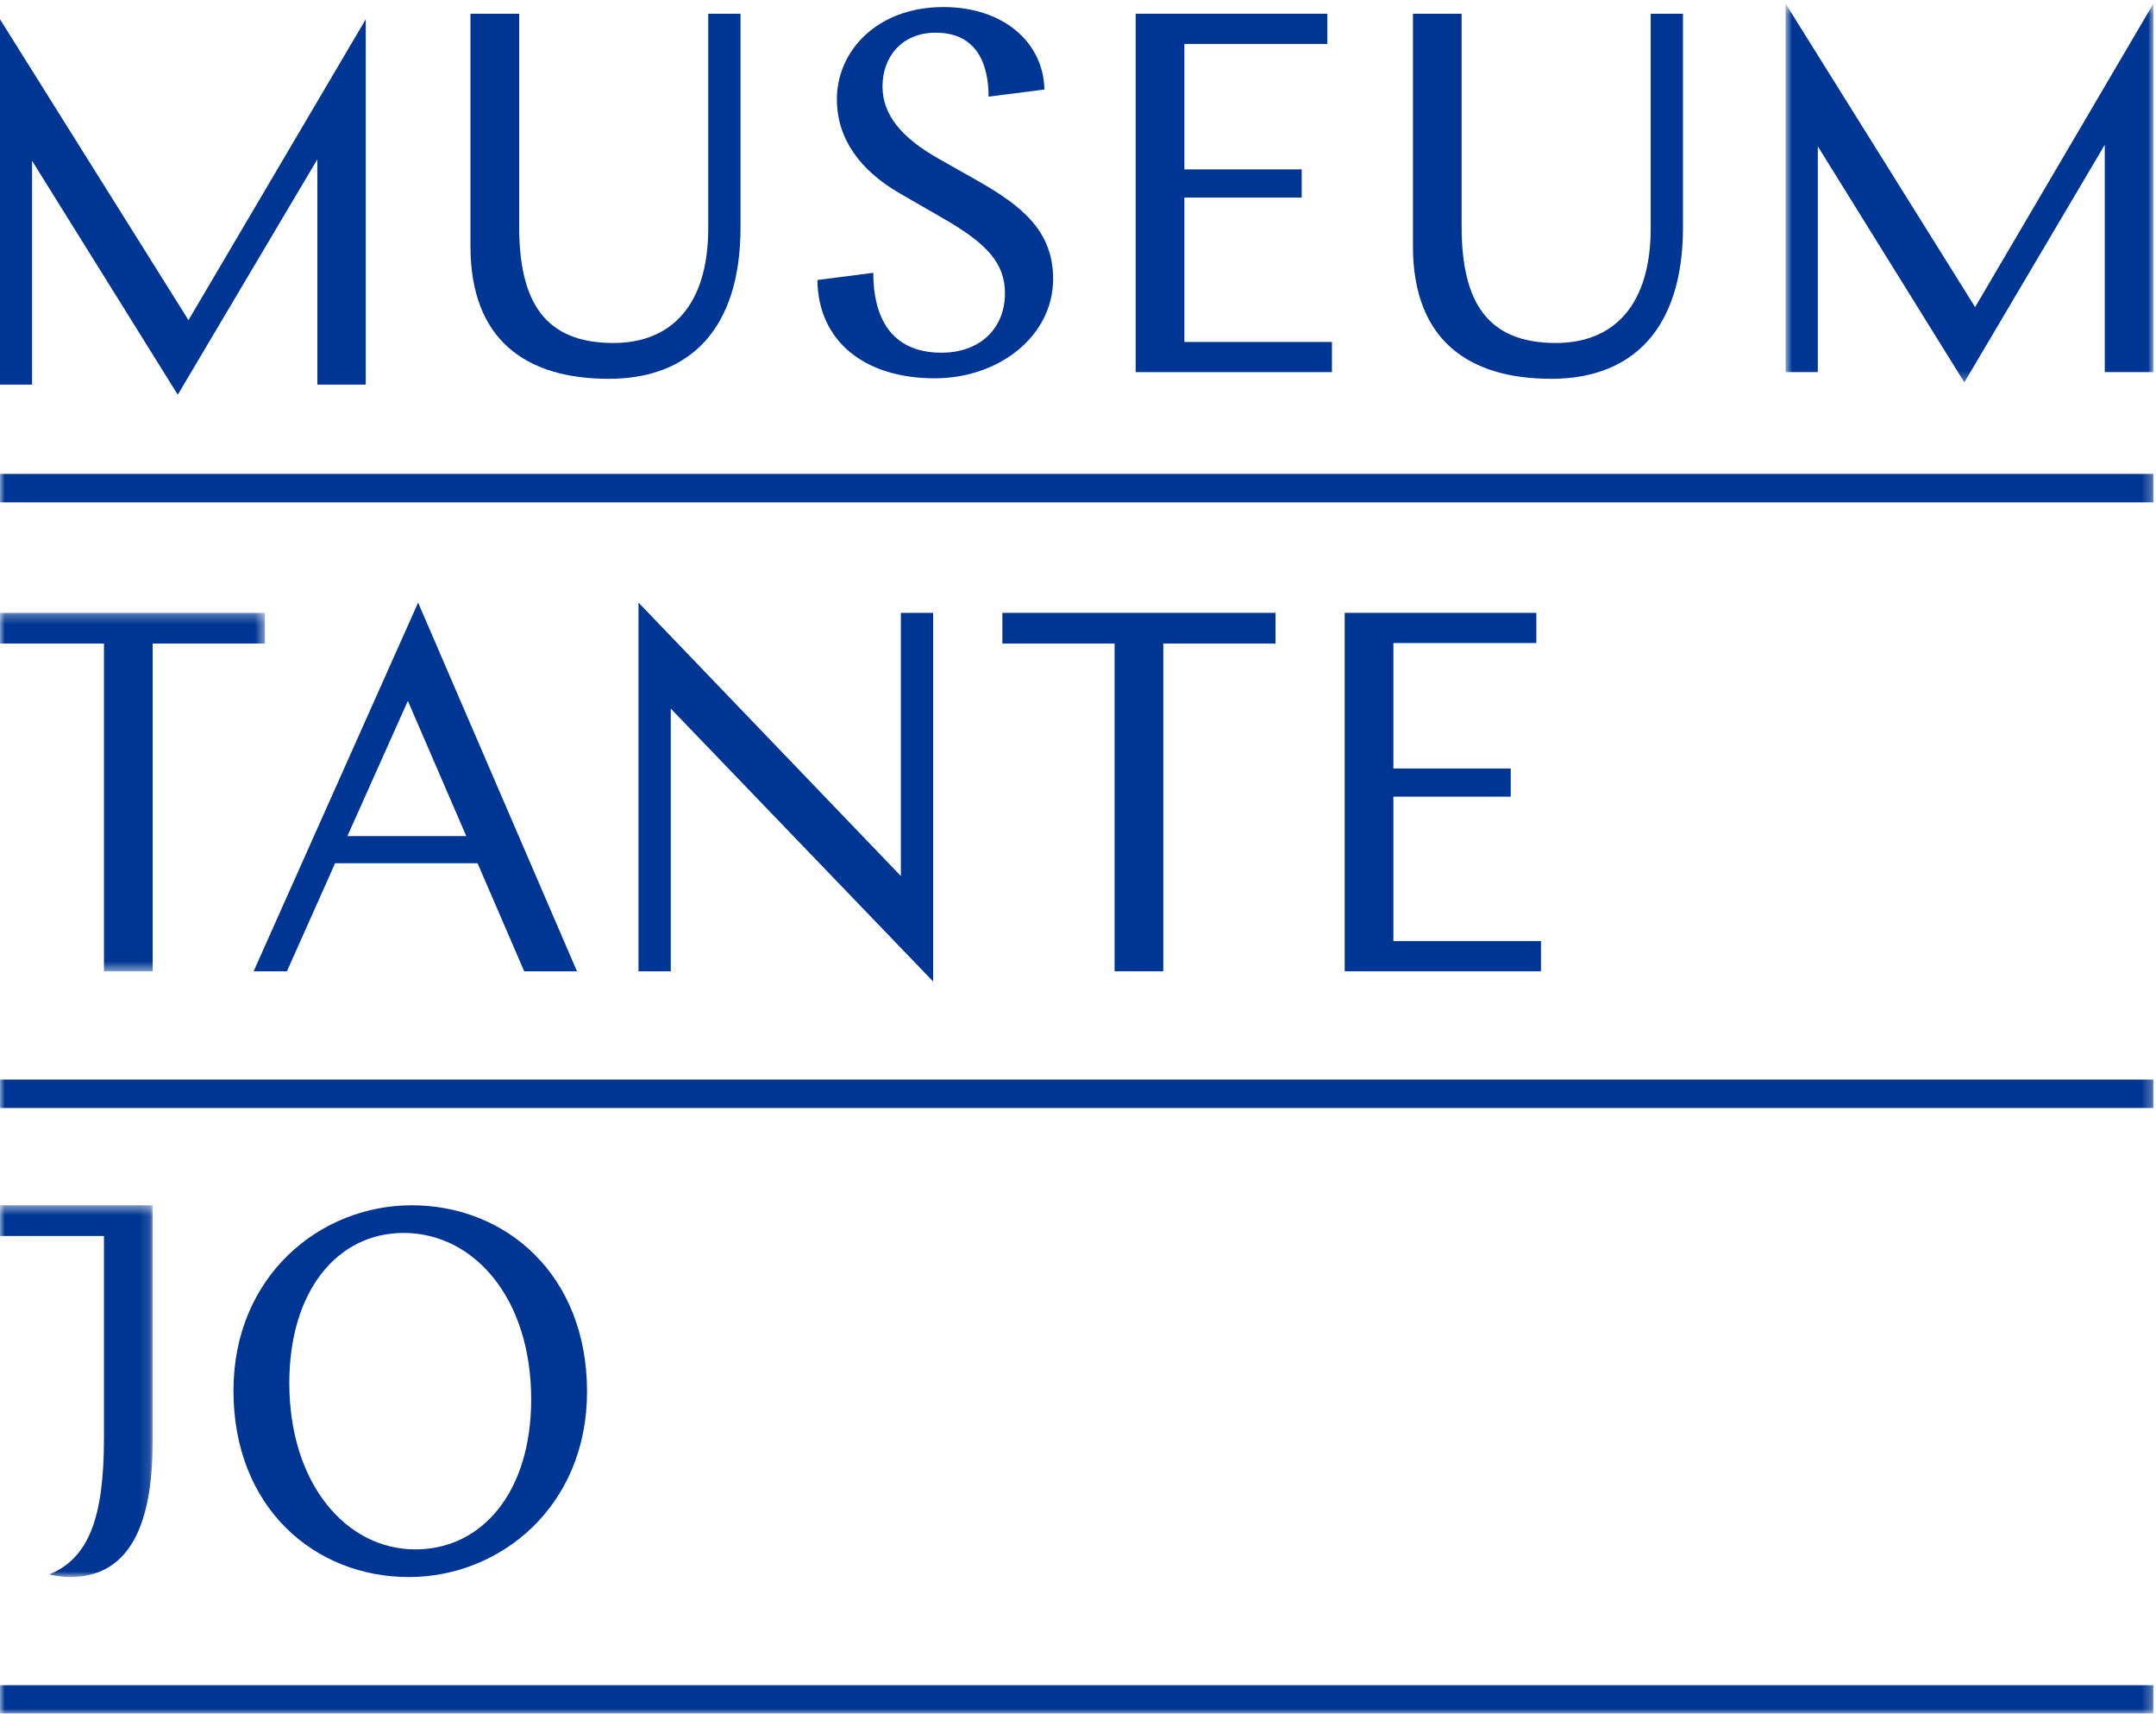
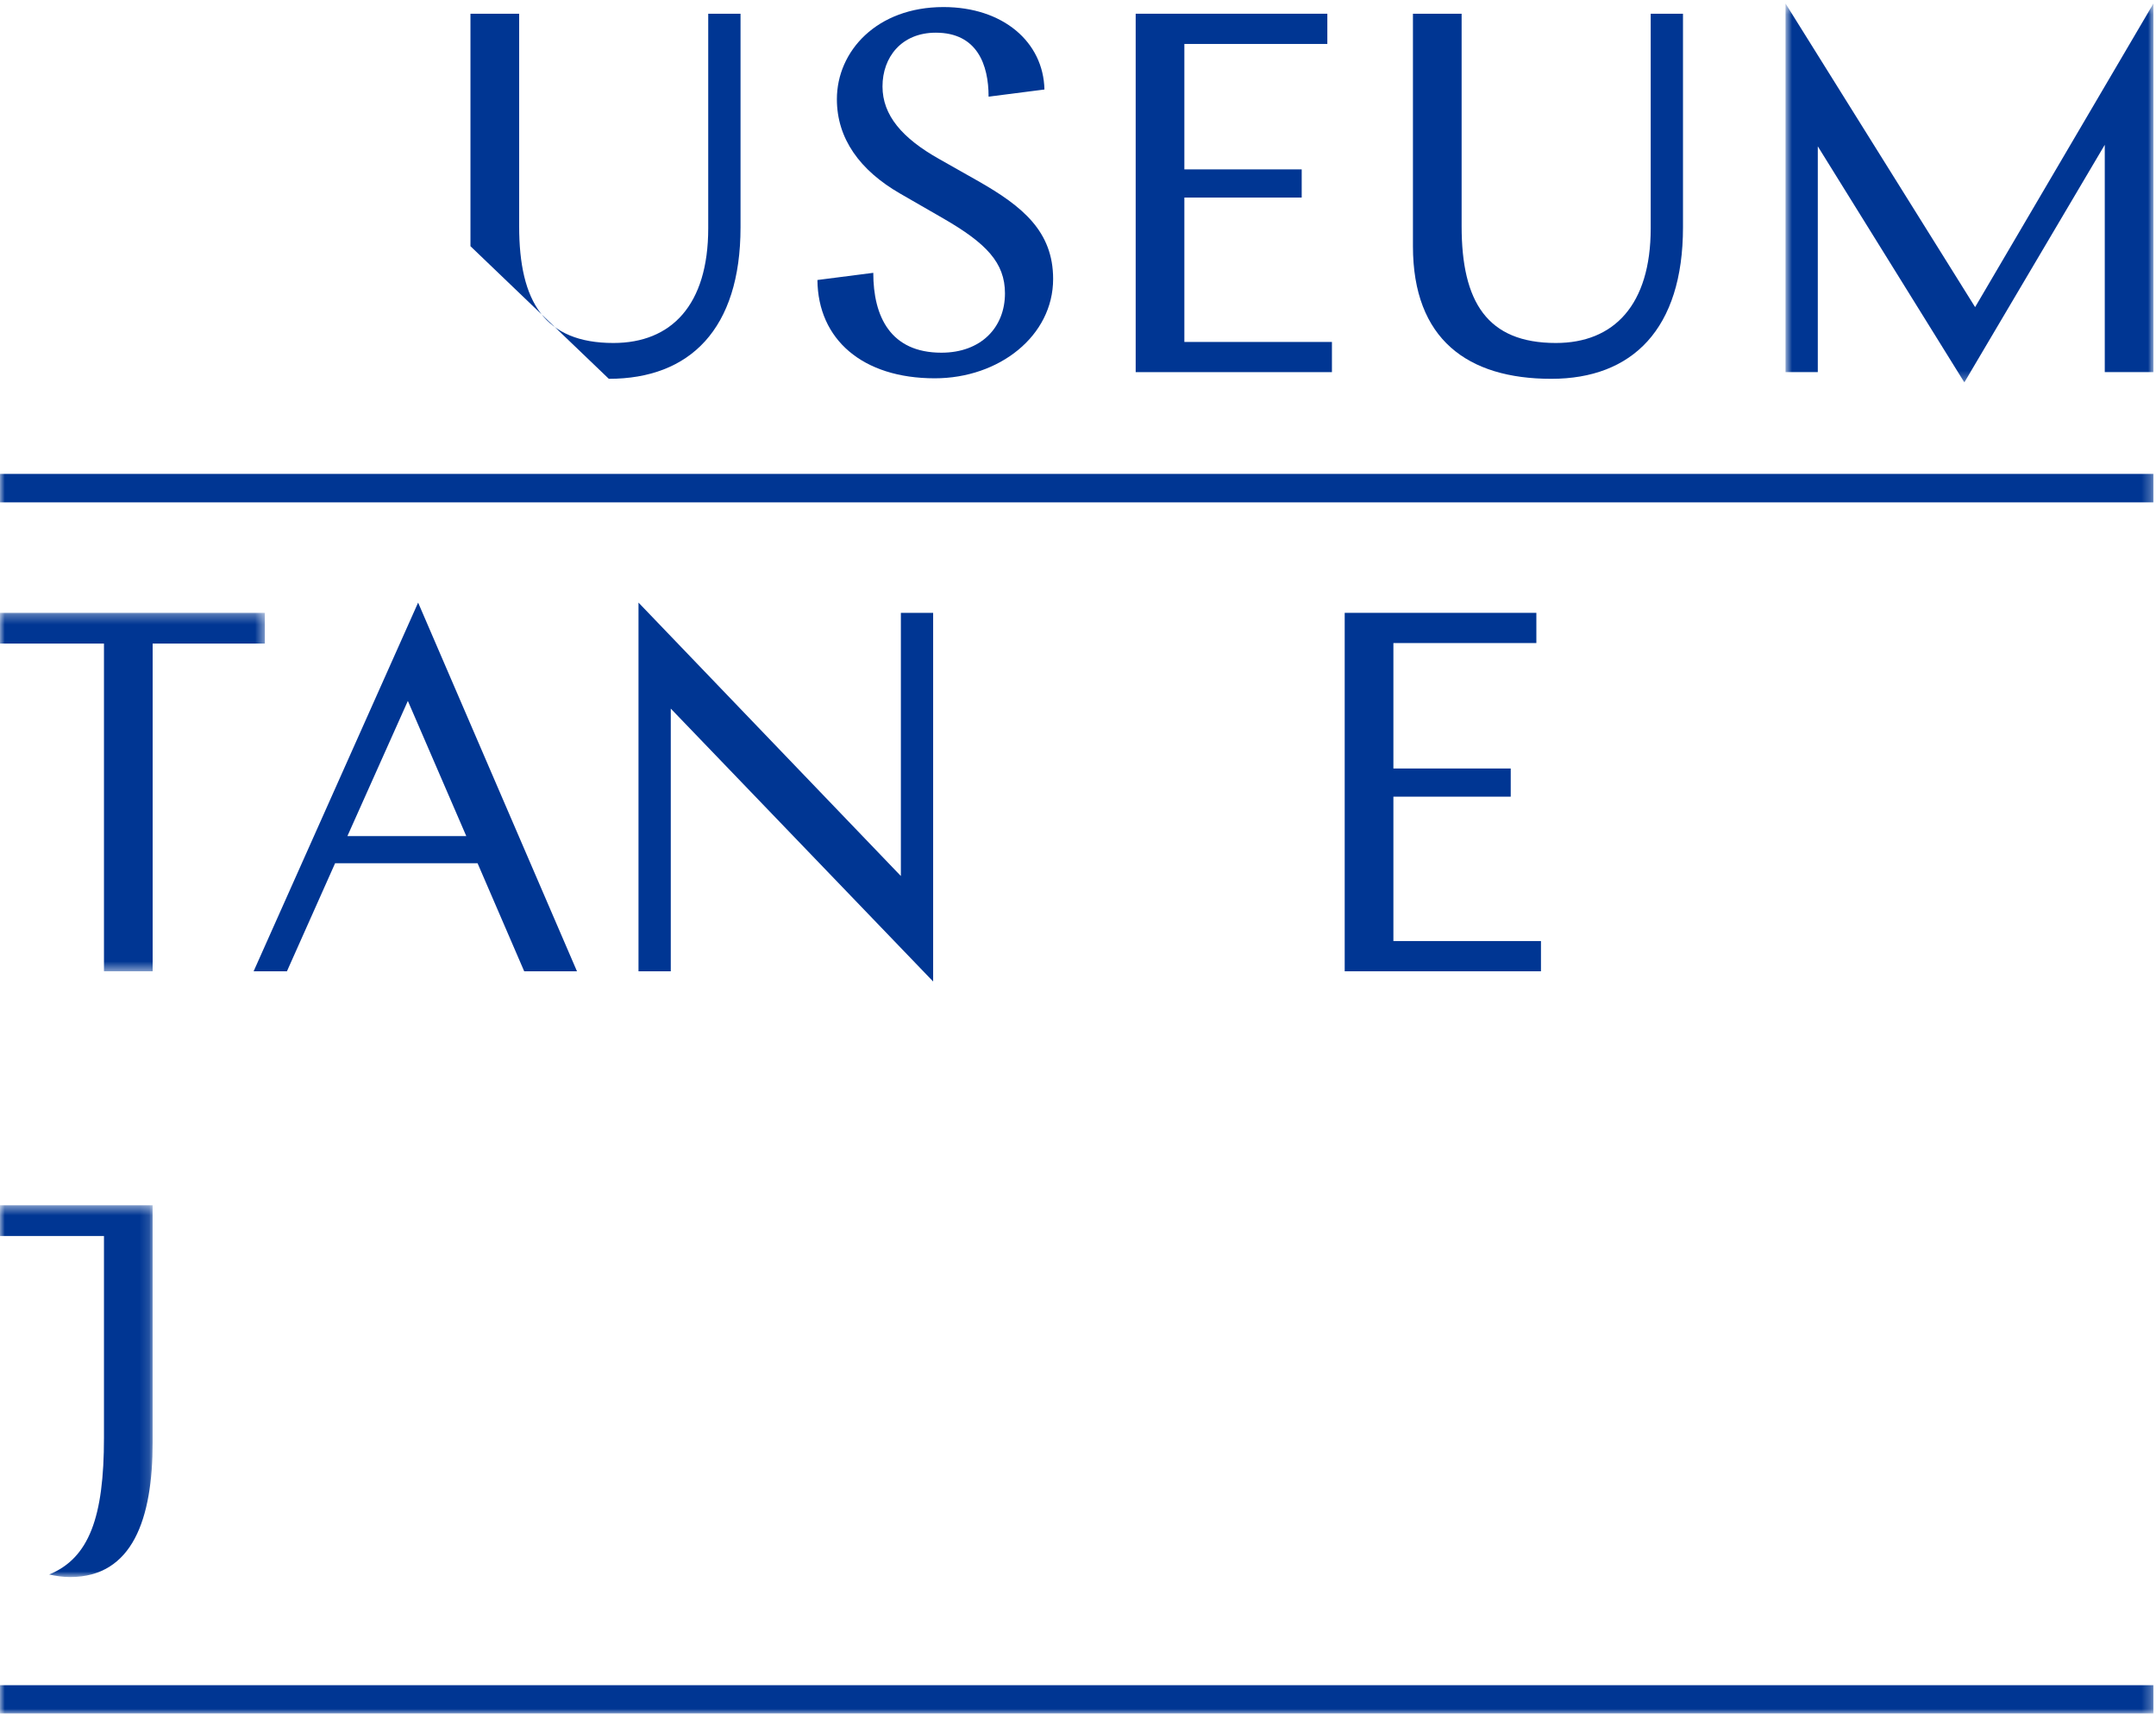
<svg xmlns="http://www.w3.org/2000/svg" xmlns:xlink="http://www.w3.org/1999/xlink" width="224px" height="178px" viewBox="0 0 224 178" version="1.1">
  <title>Group 2</title>
  <desc>Created with Sketch.</desc>
  <defs>
    <polygon id="path-1" points="0.826 0.363 39.051 0.363 39.051 39.719 0.826 39.719" />
    <polygon id="path-3" points="0 1.291 27.519 1.291 27.519 38.521 0 38.521" />
    <polygon id="path-5" points="0 0.464 15.86 0.464 15.86 39.08 0 39.08" />
    <polygon id="path-7" points="0 178 223.733 178 223.733 0.362 0 0.362" />
  </defs>
  <g id="Page-1" stroke="none" stroke-width="1" fill="none" fill-rule="evenodd">
    <g id="1-home-1440-1" transform="translate(-90, -81)">
      <g id="Group-2" transform="translate(90, 81)">
-         <polygon id="Fill-1" fill="#003693" points="38 2 19.582 33.253 0 2 0 39.947 3.333 39.947 3.333 16.703 18.469 41 32.973 16.548 32.973 39.947 38 39.947" />
        <g id="Group-33">
-           <path d="M63.255,39.348 C71.667,39.348 76.938,34.189 76.938,23.605 L76.938,1.426 L73.582,1.426 L73.582,23.711 C73.582,31.689 69.75,35.626 63.733,35.626 C56.599,35.626 53.938,31.369 53.938,23.498 L53.938,1.426 L48.879,1.426 L48.879,25.573 C48.879,35.253 54.576,39.348 63.255,39.348" id="Fill-2" fill="#003693" />
+           <path d="M63.255,39.348 C71.667,39.348 76.938,34.189 76.938,23.605 L76.938,1.426 L73.582,1.426 L73.582,23.711 C73.582,31.689 69.75,35.626 63.733,35.626 C56.599,35.626 53.938,31.369 53.938,23.498 L53.938,1.426 L48.879,1.426 L48.879,25.573 " id="Fill-2" fill="#003693" />
          <path d="M97.81,36.635 C92.539,36.635 90.73,32.913 90.73,28.339 L84.927,29.084 C84.98,35.253 89.611,39.295 97.119,39.295 C103.827,39.295 109.416,34.879 109.416,28.976 C109.416,24.031 106.224,21.425 101.644,18.818 L97.598,16.529 C93.712,14.35 91.688,11.957 91.688,8.978 C91.688,5.945 93.659,3.395 97.226,3.395 C101.538,3.395 102.711,6.744 102.711,10.04 L108.513,9.297 C108.405,4.351 104.199,0.733 98.023,0.733 C91.103,0.733 86.949,5.309 86.949,10.307 C86.949,14.403 89.345,17.7 93.5,20.096 L98.023,22.701 C102.444,25.254 104.412,27.274 104.412,30.466 C104.412,34.029 101.911,36.635 97.81,36.635" id="Fill-4" fill="#003693" />
          <polygon id="Fill-6" fill="#003693" points="138.383 35.519 123.051 35.519 123.051 20.521 135.242 20.521 135.242 17.595 123.051 17.595 123.051 4.565 137.905 4.565 137.905 1.426 117.993 1.426 117.993 38.655 138.383 38.655" />
          <path d="M161.173,39.348 C169.586,39.348 174.856,34.189 174.856,23.605 L174.856,1.426 L171.502,1.426 L171.502,23.711 C171.502,31.689 167.669,35.626 161.652,35.626 C154.518,35.626 151.857,31.369 151.857,23.498 L151.857,1.426 L146.799,1.426 L146.799,25.573 C146.799,35.253 152.495,39.348 161.173,39.348" id="Fill-8" fill="#003693" />
          <g id="Group-12" transform="translate(184.682, 0)">
            <mask id="mask-2" fill="white">
              <use xlink:href="#path-1" />
            </mask>
            <g id="Clip-11" />
            <polygon id="Fill-10" fill="#003693" mask="url(#mask-2)" points="20.525 31.9 0.826 0.363 0.826 38.655 4.18 38.655 4.18 15.199 19.406 39.719 33.995 15.042 33.995 38.655 39.051 38.655 39.051 0.363" />
          </g>
          <g id="Group-15" transform="translate(0, 62.365)">
            <mask id="mask-4" fill="white">
              <use xlink:href="#path-3" />
            </mask>
            <g id="Clip-14" />
            <polygon id="Fill-13" fill="#003693" mask="url(#mask-4)" points="10.802 38.521 15.86 38.521 15.86 4.483 27.519 4.483 27.519 1.291 -0 1.291 -0 4.483 10.802 4.483" />
          </g>
          <path d="M42.375,72.804 L48.445,86.845 L36.094,86.845 L42.375,72.804 Z M29.812,100.887 L34.816,89.665 L49.617,89.665 L54.462,100.887 L59.945,100.887 L43.441,62.593 L26.351,100.887 L29.812,100.887 Z" id="Fill-16" fill="#003693" />
          <polygon id="Fill-18" fill="#003693" points="96.95 101.95 96.95 63.656 93.597 63.656 93.597 90.994 66.338 62.592 66.338 100.887 69.691 100.887 69.691 73.603" />
-           <polygon id="Fill-20" fill="#003693" points="120.86 100.886 120.86 66.848 132.519 66.848 132.519 63.656 104.142 63.656 104.142 66.848 115.802 66.848 115.802 100.886" />
          <polygon id="Fill-22" fill="#003693" points="159.622 66.795 159.622 63.656 139.709 63.656 139.709 100.887 160.1 100.887 160.1 97.748 144.768 97.748 144.768 82.751 156.959 82.751 156.959 79.825 144.768 79.825 144.768 66.795" />
          <g id="Group-26" transform="translate(0, 124.73)">
            <mask id="mask-6" fill="white">
              <use xlink:href="#path-5" />
            </mask>
            <g id="Clip-25" />
            <path d="M10.802,24.613 C10.802,32.858 9.258,37.113 5.106,38.814 C5.796,38.973 6.543,39.08 7.288,39.08 C13.783,39.08 15.86,33.018 15.86,25.092 L15.86,3.657 L15.86,0.464 L10.802,0.464 L-0,0.464 L-0,3.657 L10.802,3.657 L10.802,24.613 Z" id="Fill-24" fill="#003693" mask="url(#mask-6)" />
          </g>
-           <path d="M30.059,143.651 C30.059,134.079 35.064,128.067 41.931,128.067 C49.226,128.067 55.188,134.822 55.188,145.354 C55.188,154.981 50.079,160.937 43.156,160.937 C35.969,160.937 30.059,154.128 30.059,143.651 M60.991,144.556 C60.991,132.375 52.526,125.194 42.784,125.194 C33.2,125.194 24.256,132.589 24.256,144.45 C24.256,156.628 32.722,163.81 42.464,163.81 C52.048,163.81 60.991,156.417 60.991,144.556" id="Fill-27" fill="#003693" />
          <mask id="mask-8" fill="white">
            <use xlink:href="#path-7" />
          </mask>
          <g id="Clip-30" />
          <polygon id="Fill-29" fill="#003693" mask="url(#mask-8)" points="0 52.181 223.733 52.181 223.733 49.225 0 49.225" />
-           <polygon id="Fill-31" fill="#003693" mask="url(#mask-8)" points="0 115.089 223.733 115.089 223.733 112.136 0 112.136" />
          <polygon id="Fill-32" fill="#003693" mask="url(#mask-8)" points="0 178 223.733 178 223.733 175.044 0 175.044" />
        </g>
      </g>
    </g>
  </g>
</svg>